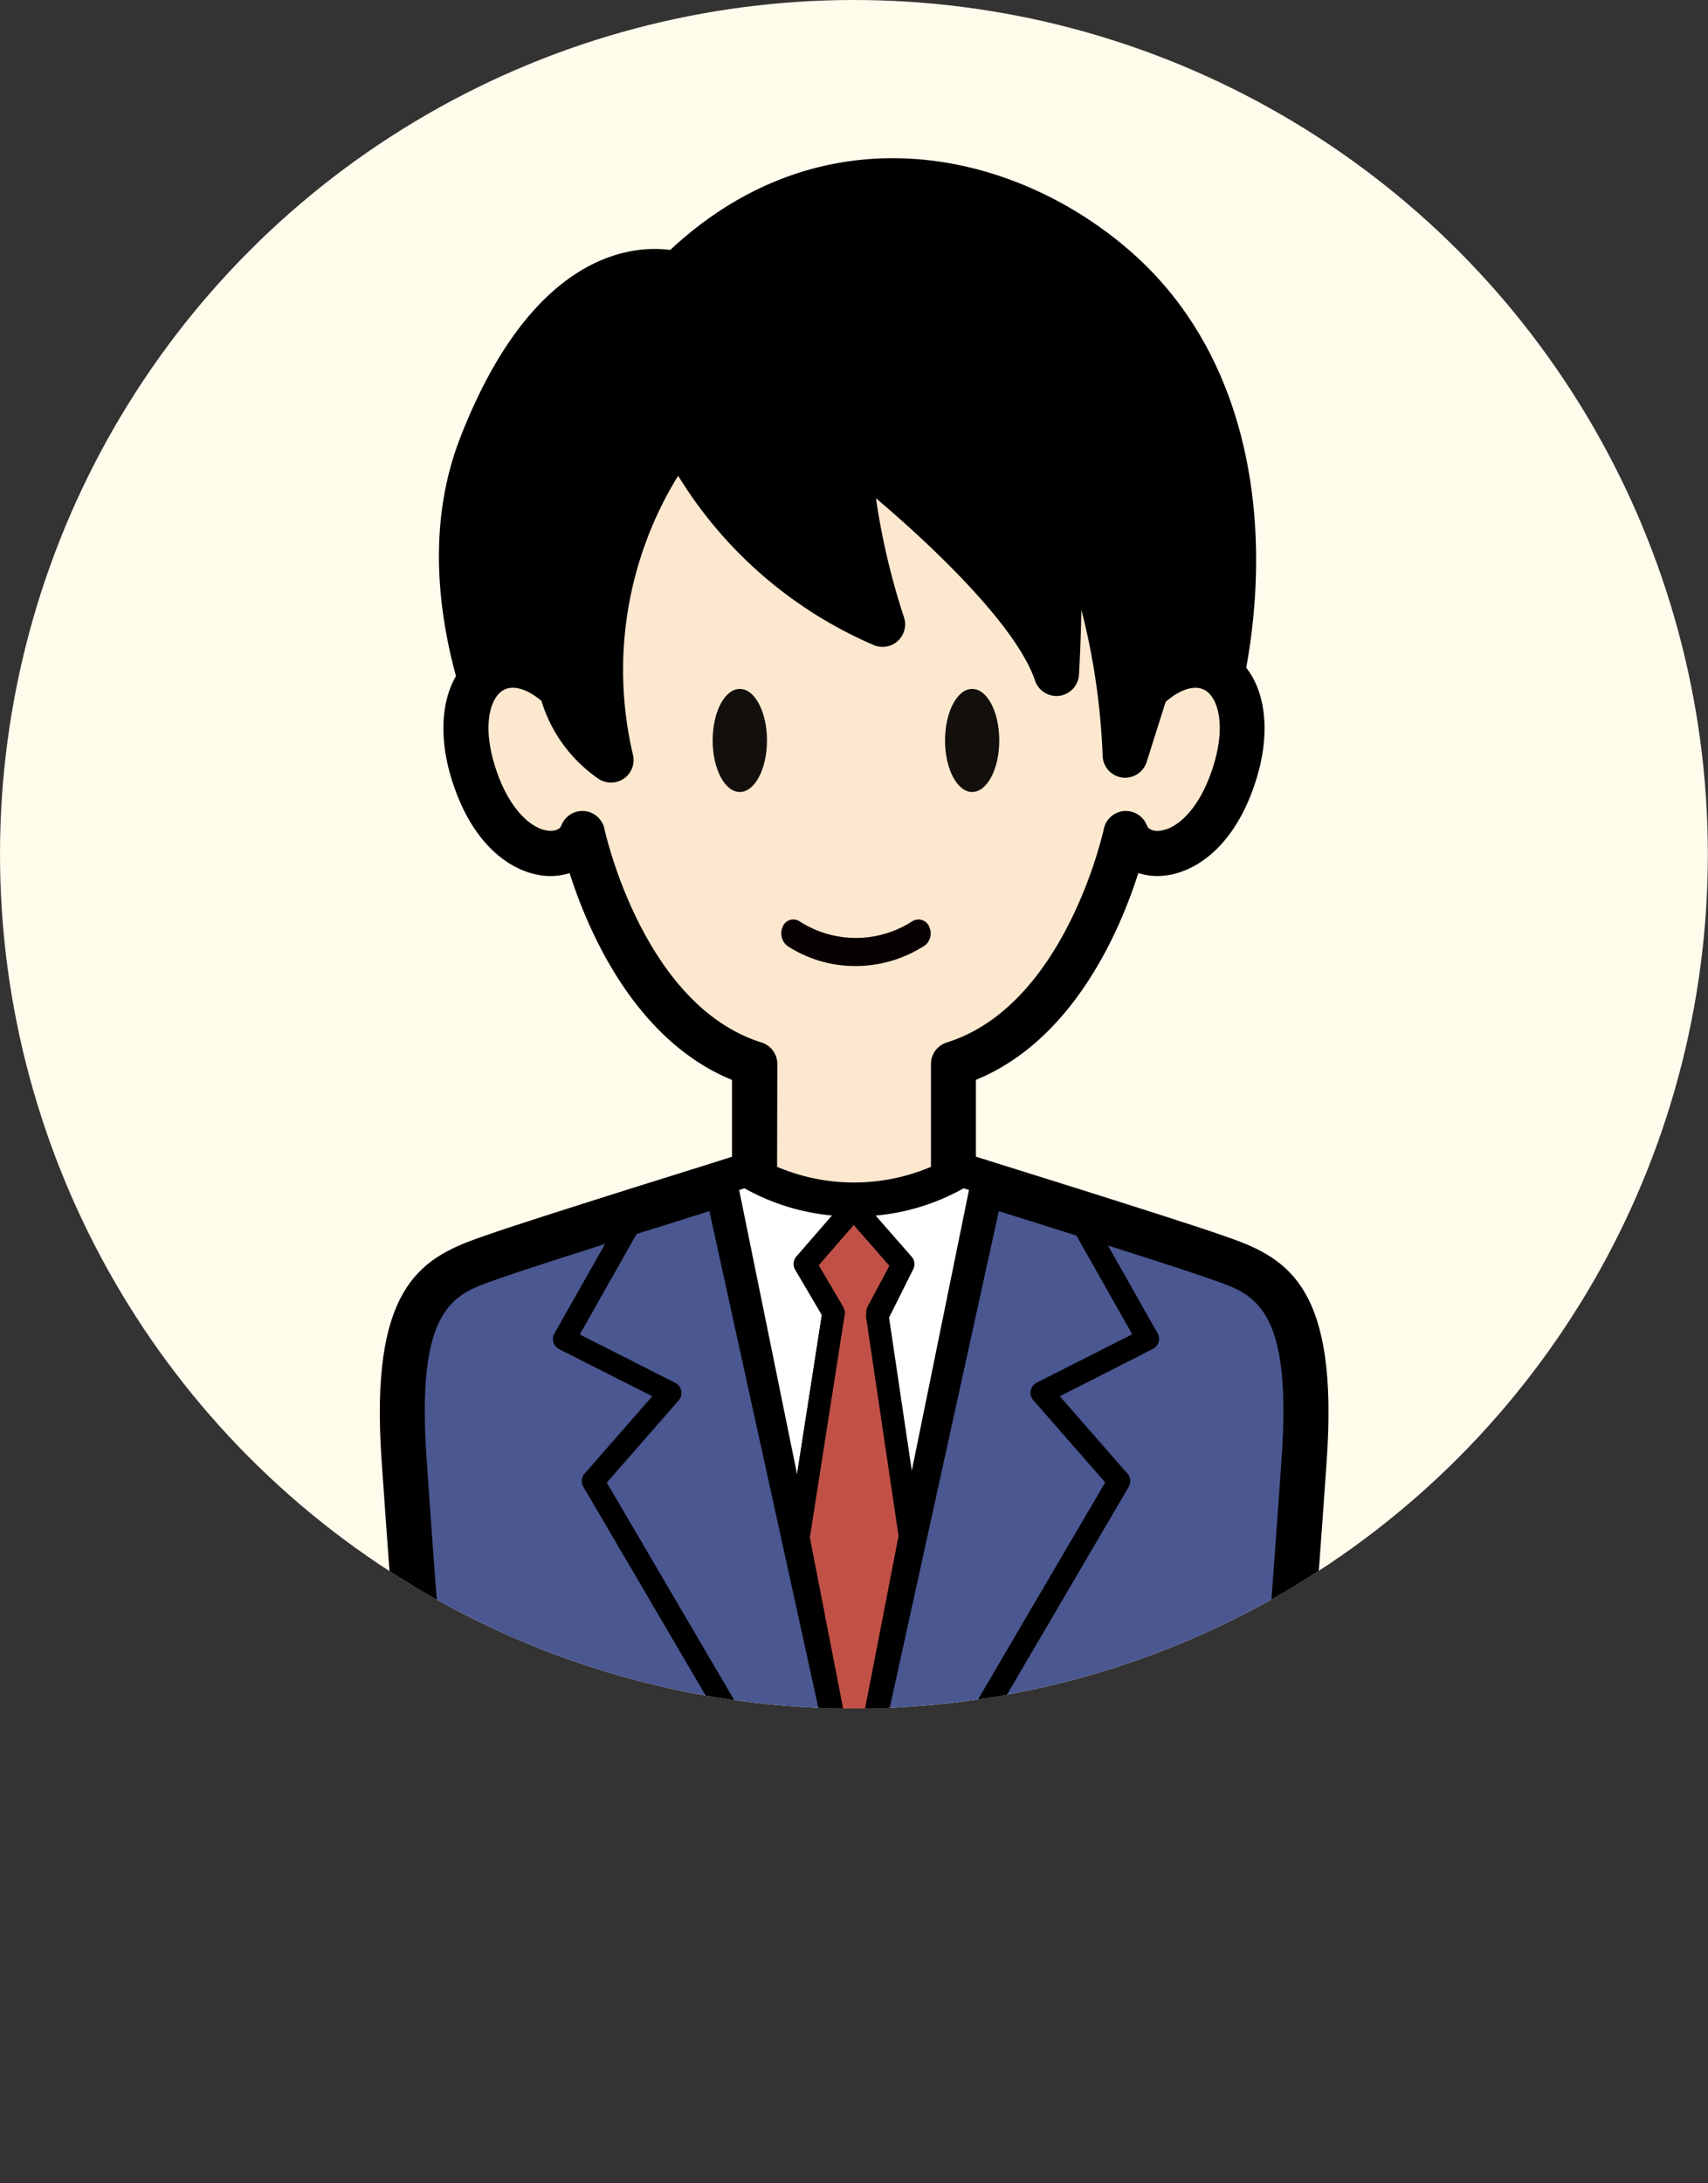
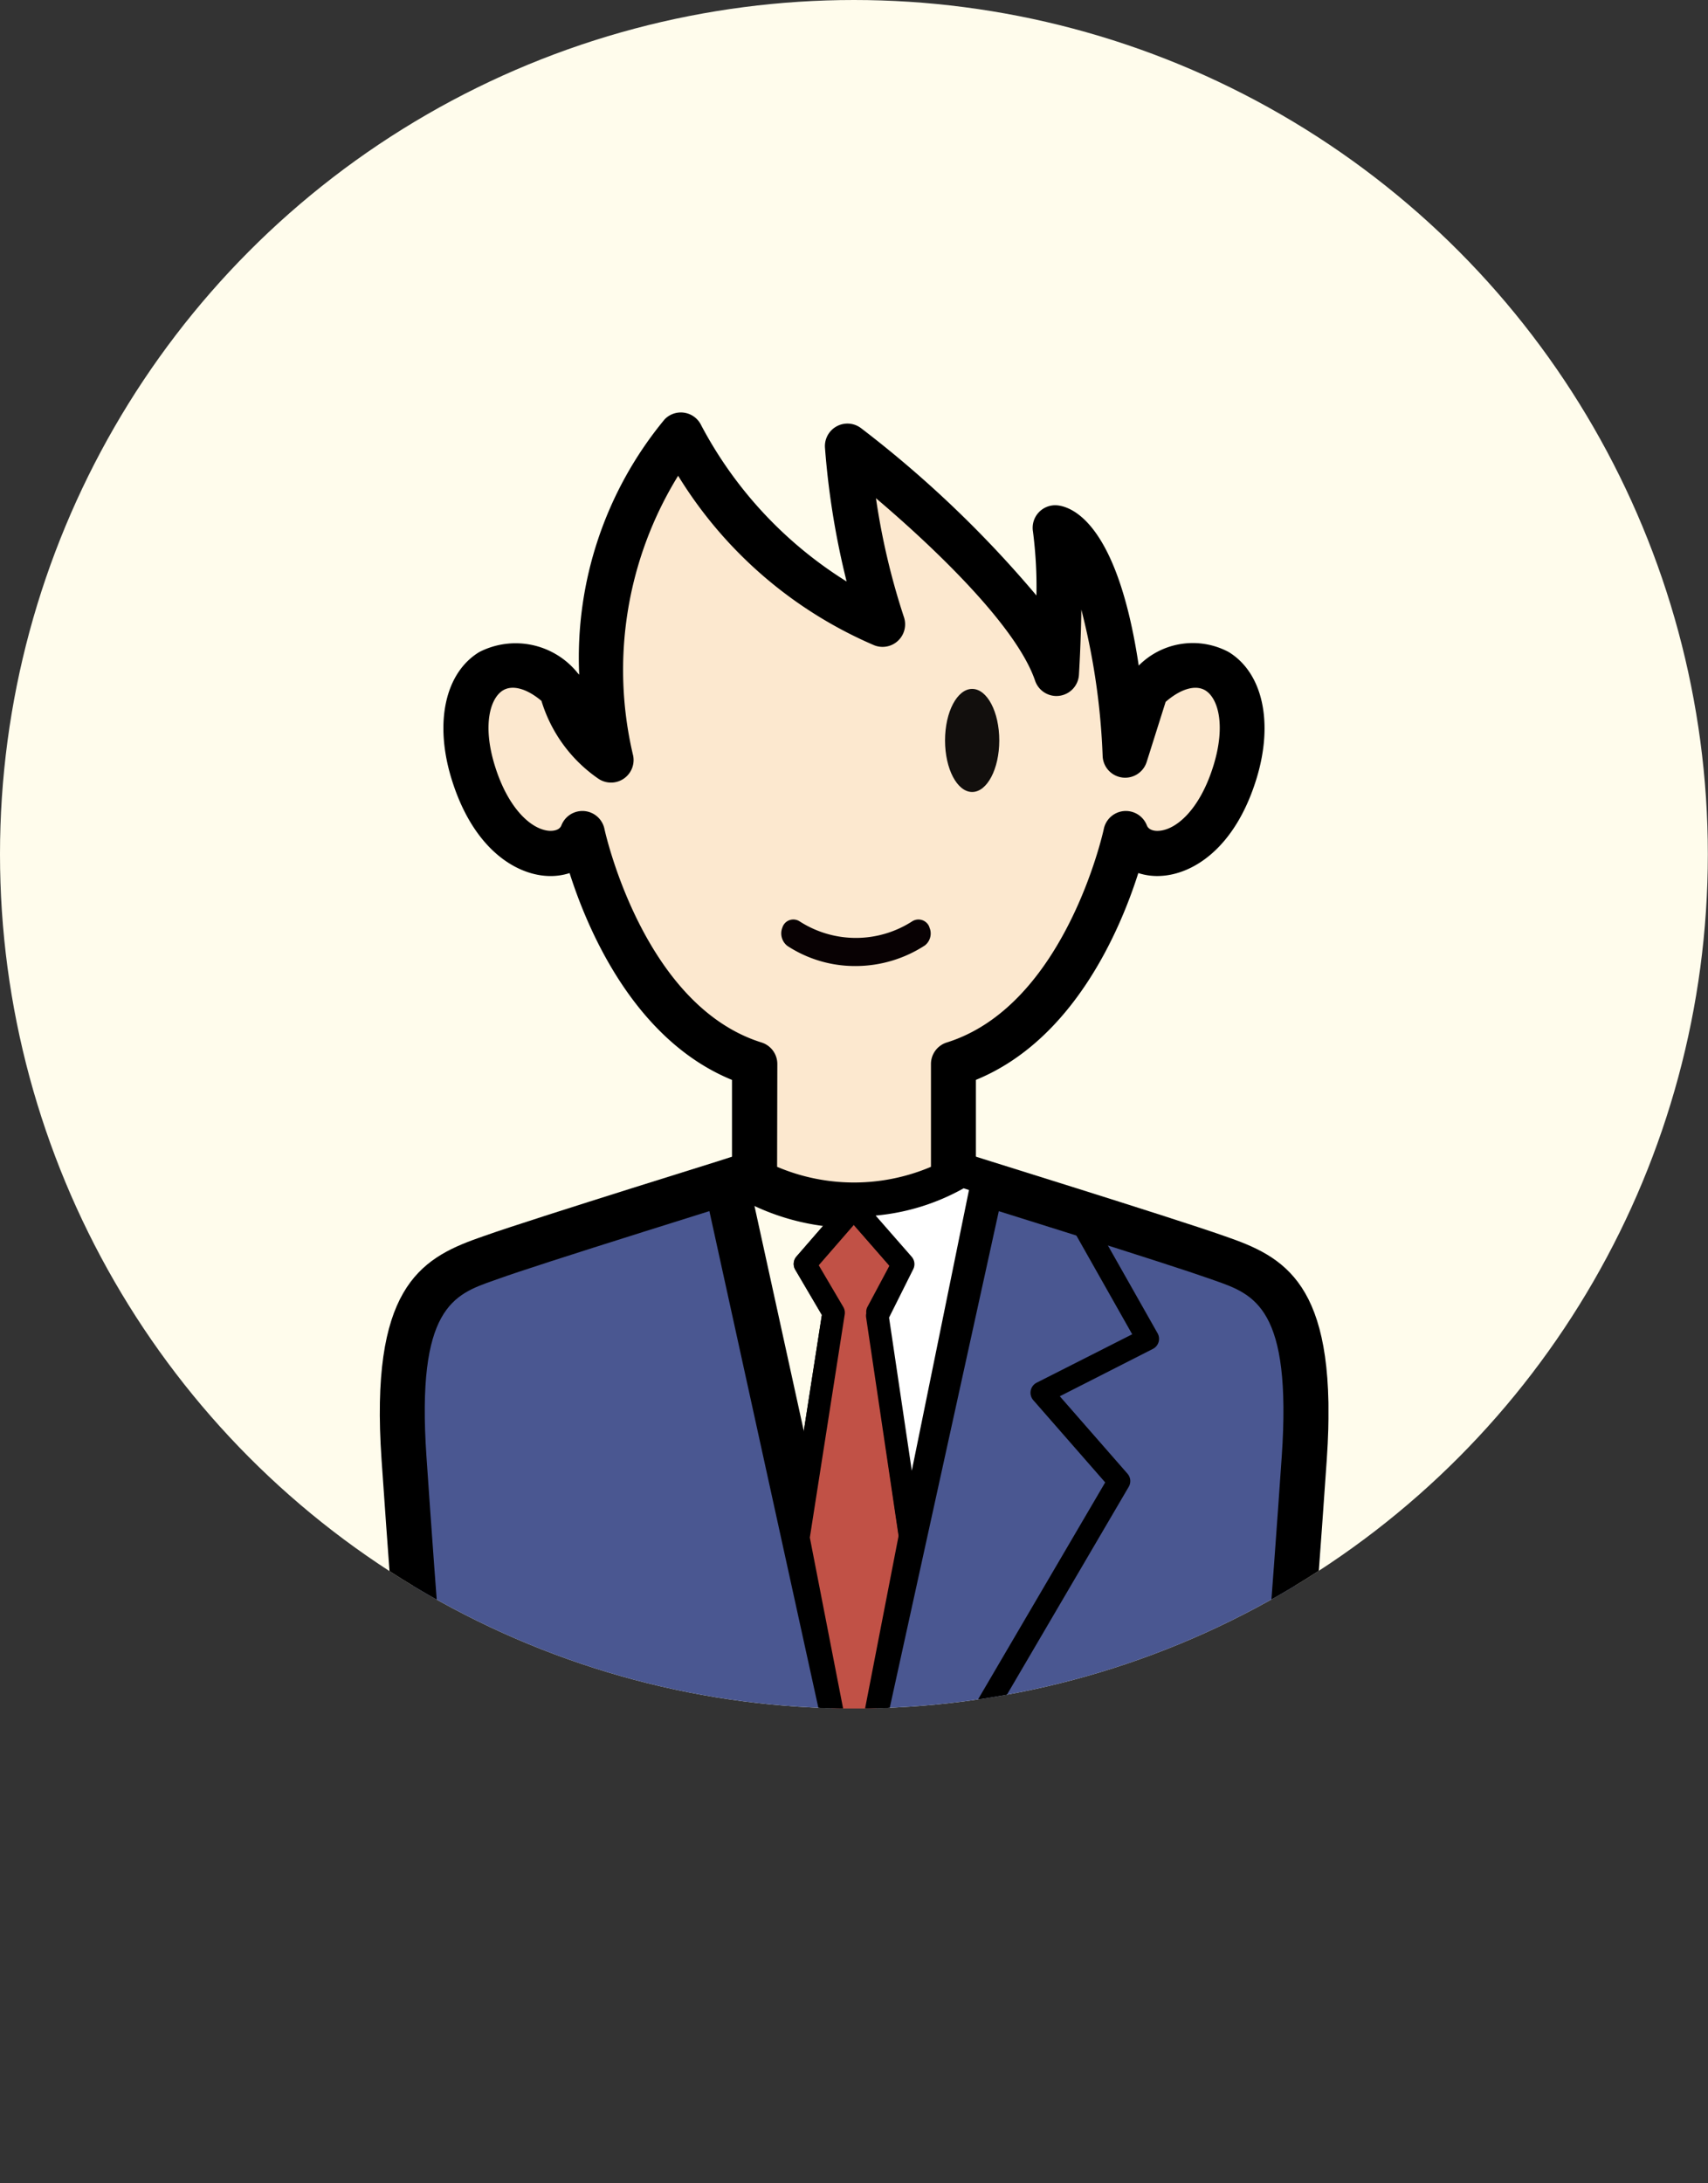
<svg xmlns="http://www.w3.org/2000/svg" width="54.005" height="69" viewBox="0 0 54.005 69">
  <rect x="0" y="0" width="54.005" height="69" fill="#333333" stroke="none" />
  <defs>
    <clipPath id="clip-path">
      <circle id="楕円形_178" data-name="楕円形 178" cx="27" cy="27" r="27" transform="translate(280 2586)" fill="#fffcec" />
    </clipPath>
    <clipPath id="clip-path-2">
      <rect id="長方形_2631" data-name="長方形 2631" width="30" height="54.294" fill="none" />
    </clipPath>
  </defs>
  <g id="グループ_7401" data-name="グループ 7401" transform="translate(-280 -2586)">
    <g id="男性_大_" data-name="男性（大）" transform="translate(280.321 2586)">
      <circle id="楕円形_36" data-name="楕円形 36" cx="27" cy="27" r="27" transform="translate(-0.321)" fill="#fffcec" />
    </g>
    <path id="パス_5237" data-name="パス 5237" d="M9333.369,1181.075h54l-4.221,9.468,4.221,9.532h-54l4.221-9.532Z" transform="translate(-9053.365 1454.925)" fill="#f95c75" opacity="0" />
    <g id="マスクグループ_337" data-name="マスクグループ 337" clip-path="url(#clip-path)">
      <g id="グループ_2852" data-name="グループ 2852" transform="translate(292.004 2591)">
        <g id="グループ_2851" data-name="グループ 2851" clip-path="url(#clip-path-2)">
-           <path id="パス_5469" data-name="パス 5469" d="M30.4,20.784C32.242,16.03,32.563,8.943,28.052,4.9,24.208,1.459,18.373.768,14.092,5c0,0-3.613-1.229-6.2,5.413C5.8,15.769,9.634,21.912,9.634,21.912" transform="translate(-4.678 -1.332)" />
-           <path id="パス_5470" data-name="パス 5470" d="M8.34,21.292a.712.712,0,0,1-.605-.336c-.164-.263-3.993-6.51-1.8-12.13C8.227,2.939,11.4,2.746,12.573,2.9c4.878-4.553,10.986-3.152,14.66.14,4.613,4.132,4.6,11.35,2.538,16.67a.713.713,0,0,1-1.329-.515C30.325,14.332,30.388,7.78,26.282,4.1,23.02,1.18,17.566-.043,13.3,4.179a.715.715,0,0,1-.731.168c-.111-.034-3.028-.851-5.308,5C5.326,14.306,8.907,20.144,8.944,20.2a.713.713,0,0,1-.6,1.09" transform="translate(-3.384 0)" />
          <path id="パス_5471" data-name="パス 5471" d="M29.15,32.6l-.657,2.078c-.412-7-2.208-7.189-2.208-7.189a29.937,29.937,0,0,1,.036,4.606c-.987-2.913-6.609-7.185-6.609-7.185a23.544,23.544,0,0,0,1.112,5.634,13.132,13.132,0,0,1-6.375-5.987s-3.526,3.681-2.211,10.277A3.823,3.823,0,0,1,10.69,32.6c-1.809-1.762-3.712-.305-2.819,2.608s3.03,3.03,3.453,1.95c0,0,1.245,5.967,5.45,7.283v3.453l-.276.086a6.786,6.786,0,0,0,6.843,0l-.276-.086V44.44c4.205-1.316,5.45-7.283,5.45-7.283.423,1.081,2.561.963,3.453-1.95s-1.01-4.37-2.819-2.608" transform="translate(-4.92 -15.808)" fill="#fce8cf" />
          <path id="パス_5472" data-name="パス 5472" d="M18.643,48.331A7.366,7.366,0,0,1,14.855,47.3a.713.713,0,0,1-.071-1.174V43.653c-3.09-1.263-4.563-4.74-5.135-6.537a1.961,1.961,0,0,1-.679.092c-1.034-.039-2.38-.868-3.057-3.078-.543-1.773-.2-3.344.88-4A2.517,2.517,0,0,1,9.91,30.8c.015.014.029.03.043.045a11.81,11.81,0,0,1,2.7-8.069.713.713,0,0,1,1.159.19A12.927,12.927,0,0,0,18.408,27.9a25.245,25.245,0,0,1-.684-4.225.712.712,0,0,1,1.142-.62,35.1,35.1,0,0,1,5.544,5.287A13.707,13.707,0,0,0,24.3,26.32a.713.713,0,0,1,.776-.826c.477.05,1.9.589,2.568,5.064a2.409,2.409,0,0,1,2.844-.429c1.078.658,1.424,2.228.881,4-.678,2.211-2.024,3.04-3.058,3.078a1.942,1.942,0,0,1-.68-.092c-.572,1.8-2.045,5.274-5.135,6.537v2.476A.713.713,0,0,1,22.43,47.3a7.361,7.361,0,0,1-3.787,1.027M16.21,46.4a6.219,6.219,0,0,0,4.865,0v-3.25a.713.713,0,0,1,.5-.68c3.75-1.173,4.954-6.693,4.965-6.749a.712.712,0,0,1,1.361-.113c.066.167.277.178.36.173.561-.021,1.319-.67,1.749-2.072.392-1.278.14-2.123-.26-2.367-.31-.188-.781-.05-1.255.363l-.6,1.9a.713.713,0,0,1-1.391-.173,21.861,21.861,0,0,0-.674-4.643c-.015,1.07-.072,1.992-.076,2.063a.713.713,0,0,1-1.386.185c-.584-1.723-3.189-4.207-5.032-5.769a22.2,22.2,0,0,0,.881,3.748.713.713,0,0,1-.936.9,13.512,13.512,0,0,1-6.2-5.358,11.692,11.692,0,0,0-1.422,8.848.713.713,0,0,1-1.1.727,4.613,4.613,0,0,1-1.8-2.46c-.461-.388-.915-.516-1.218-.331-.4.244-.652,1.089-.26,2.367.43,1.4,1.188,2.051,1.749,2.072.082,0,.294-.006.36-.173a.712.712,0,0,1,1.361.113c.012.056,1.216,5.576,4.966,6.749a.712.712,0,0,1,.5.68Z" transform="translate(-3.643 -14.521)" />
          <path id="パス_5473" data-name="パス 5473" d="M27.76,93.212c-.734-.262-2.787-.917-4.671-1.51-1.024-.323-2-.626-2.681-.84l-.075-.024-4.047,18.43-4.047-18.43-.084.026c-.687.214-1.659.518-2.682.841-1.881.593-3.928,1.245-4.66,1.507-1.48.529-3.136.893-2.76,6.343s.94,12.5.94,12.5H29.581s.564-7.048.94-12.5-1.28-5.814-2.76-6.343" transform="translate(-1.286 -58.472)" fill="#4a5791" />
          <path id="パス_5474" data-name="パス 5474" d="M28.952,111.108H1.048L1,110.452c-.006-.07-.569-7.114-.94-12.506-.369-5.352,1.171-6.339,3.068-7.005l.164-.058c.777-.278,2.977-.977,4.686-1.515,1.024-.323,2-.627,2.684-.841l.824-.264L15,104.288l3.518-16.021.812.255c.689.215,1.661.519,2.686.842,1.716.54,3.923,1.242,4.7,1.519l.164.058c1.9.667,3.437,1.654,3.067,7.005-.372,5.392-.935,12.435-.94,12.506Zm-13.678-1.425H27.636c.149-1.877.583-7.413.887-11.835.324-4.7-.862-5.121-2.118-5.562l-.171-.06c-.6-.213-2.2-.732-4.645-1.5-.725-.228-1.423-.447-2.012-.631Zm-12.91,0H14.726l-4.3-19.59c-.594.186-1.295.405-2.022.635-2.434.766-4.036,1.284-4.634,1.5l-.171.06c-1.256.441-2.443.858-2.119,5.562.3,4.422.739,9.958.887,11.835" transform="translate(0 -56.814)" />
          <path id="パス_5475" data-name="パス 5475" d="M42.021,92.882l-.061,0-.077,0,.069.078Z" transform="translate(-26.96 -59.787)" fill="#fff" />
          <path id="パス_5476" data-name="パス 5476" d="M41.31,92.673a.356.356,0,0,1-.268-.121l-.069-.079a.356.356,0,0,1,.268-.592l.056,0,.017.29.007-.006.012-.284h.045a.357.357,0,0,1,.269.59l-.068.078a.355.355,0,0,1-.268.123Zm.068-.416.006.338Z" transform="translate(-26.317 -59.144)" />
-           <path id="パス_5477" data-name="パス 5477" d="M33.235,93.072l1.545-1.779-.069-.079a6.652,6.652,0,0,1-3.345-.923l-.626.195,2.29,11.243,1.109-7.118Z" transform="translate(-19.787 -58.12)" fill="#fff" />
          <path id="パス_5478" data-name="パス 5478" d="M32.387,101.443a.356.356,0,0,1-.349-.285L29.747,89.914a.357.357,0,0,1,.243-.412l.626-.195a.358.358,0,0,1,.288.034,6.293,6.293,0,0,0,3.166.873.356.356,0,0,1,.264.121l.069.079a.357.357,0,0,1,0,.469l-1.378,1.586.776,1.318a.357.357,0,0,1,.045.236l-1.109,7.118a.357.357,0,0,1-.344.3ZM30.51,90.088l1.831,8.984.784-5.033-.841-1.43a.356.356,0,0,1,.038-.414l1.129-1.3a6.962,6.962,0,0,1-2.772-.86Z" transform="translate(-19.143 -57.477)" />
          <path id="パス_5479" data-name="パス 5479" d="M40.478,94.882,38.918,93.1l-1.545,1.779.905,1.539-1.109,7.118,1.757,9.051,1.771-9.123-1.033-7.059Z" transform="translate(-23.925 -59.93)" fill="#c15146" />
          <path id="パス_5480" data-name="パス 5480" d="M38.281,112.3h0a.356.356,0,0,1-.35-.289l-1.757-9.051a.347.347,0,0,1,0-.123l1.09-6.992-.841-1.43A.357.357,0,0,1,36.459,94l1.546-1.779a.355.355,0,0,1,.268-.122h0a.356.356,0,0,1,.268.121L40.1,94a.355.355,0,0,1,.047.4l-.759,1.423,1.016,6.943a.345.345,0,0,1,0,.119l-1.771,9.123a.356.356,0,0,1-.35.289m-1.4-9.414,1.4,7.188,1.41-7.262-1.024-7A.36.36,0,0,1,38.7,95.6l.7-1.309L38.275,93l-1.11,1.277.776,1.318a.358.358,0,0,1,.045.236Z" transform="translate(-23.281 -59.286)" />
          <path id="パス_5481" data-name="パス 5481" d="M45.507,90.291a6.65,6.65,0,0,1-3.361.924l-.068.078,1.56,1.779L42.824,94.7l1.033,6.952,2.276-11.171-.626-.195" transform="translate(-27.085 -58.12)" fill="#fff" />
          <path id="パス_5482" data-name="パス 5482" d="M43.213,101.369H43.2a.357.357,0,0,1-.343-.3l-1.033-6.952a.354.354,0,0,1,.033-.211l.708-1.42-1.4-1.6a.357.357,0,0,1,0-.469l.068-.078a.357.357,0,0,1,.266-.123,6.289,6.289,0,0,0,3.18-.873.354.354,0,0,1,.289-.035l.627.195a.356.356,0,0,1,.243.411l-2.276,11.171a.356.356,0,0,1-.349.285m-.664-7.25.719,4.839,1.808-8.872-.169-.053a6.963,6.963,0,0,1-2.782.862l1.138,1.3a.356.356,0,0,1,.051.394Z" transform="translate(-26.442 -57.476)" />
-           <path id="パス_5483" data-name="パス 5483" d="M22.146,111.821a.355.355,0,0,1-.307-.176l-5.5-9.384a.356.356,0,0,1,.039-.415L18.517,99.4l-2.945-1.491a.357.357,0,0,1-.149-.493l2.038-3.6a.356.356,0,1,1,.62.351l-1.855,3.28,3.021,1.53a.357.357,0,0,1,.107.552l-2.274,2.6,5.371,9.162a.356.356,0,0,1-.127.487.352.352,0,0,1-.18.049" transform="translate(-9.898 -60.269)" />
          <path id="パス_5484" data-name="パス 5484" d="M49.529,111.821a.352.352,0,0,1-.18-.049.356.356,0,0,1-.127-.487l5.371-9.162-2.274-2.6a.357.357,0,0,1,.107-.552l3.021-1.53-1.855-3.28a.356.356,0,1,1,.62-.351l2.038,3.6a.357.357,0,0,1-.149.493L53.158,99.4l2.14,2.447a.356.356,0,0,1,.039.415l-5.5,9.384a.355.355,0,0,1-.307.176" transform="translate(-31.652 -60.269)" />
-           <path id="パス_5485" data-name="パス 5485" d="M31.269,48.7c0,.9-.385,1.629-.859,1.629s-.859-.727-.859-1.629.384-1.629.859-1.629.859.727.859,1.629" transform="translate(-19.022 -30.297)" fill="#120f0d" />
          <path id="パス_5486" data-name="パス 5486" d="M51.888,48.7c0,.9-.384,1.629-.857,1.629s-.858-.727-.858-1.629.384-1.629.858-1.629.857.727.857,1.629" transform="translate(-32.296 -30.297)" fill="#120f0d" />
          <path id="パス_5487" data-name="パス 5487" d="M40.332,67.816a.4.4,0,0,0-.042-.108.369.369,0,0,0-.508-.125,3.287,3.287,0,0,1-3.574,0,.368.368,0,0,0-.106-.044.362.362,0,0,0-.431.245.5.5,0,0,0,.158.58A3.907,3.907,0,0,0,37.977,69h.009a4.024,4.024,0,0,0,2.19-.651.479.479,0,0,0,.157-.538" transform="translate(-22.937 -43.467)" fill="#080103" />
        </g>
      </g>
    </g>
  </g>
</svg>